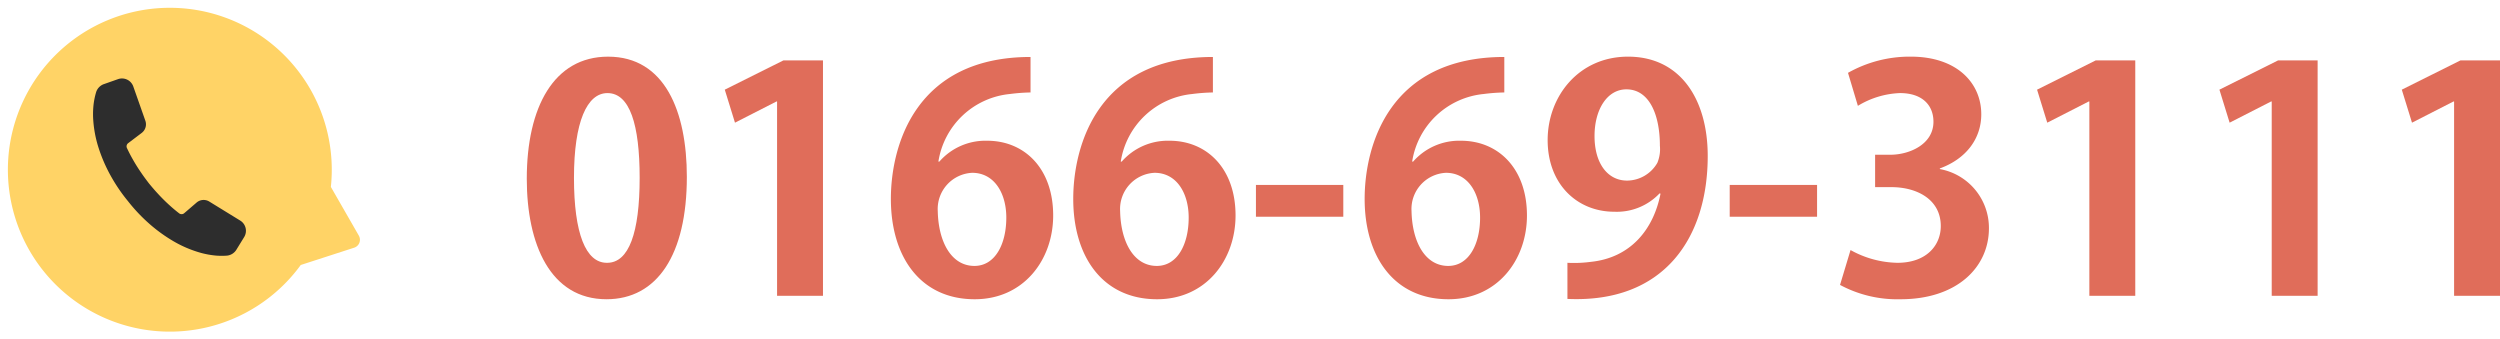
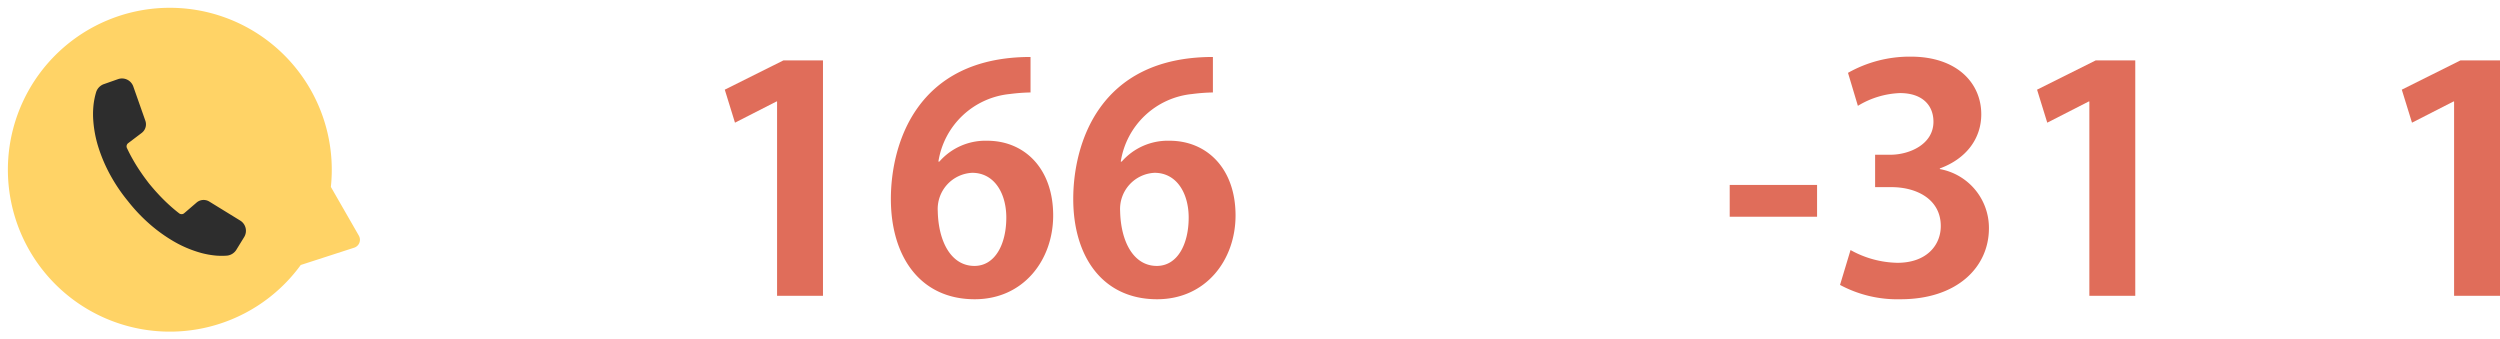
<svg xmlns="http://www.w3.org/2000/svg" id="レイヤー_1" data-name="レイヤー 1" viewBox="0 0 389.663 52.892">
-   <path d="M82.107,27.858c0-11.164,4.225-19.027,12.673-19.027,8.847,0,12.275,8.543,12.275,18.735,0,12.135-4.622,19.076-12.523,19.076C85.785,46.642,82.107,38.099,82.107,27.858ZM94.632,40.962c3.379,0,5.068-4.659,5.068-13.25,0-8.301-1.54-13.203-5.019-13.203-3.182,0-5.219,4.466-5.219,13.203,0,8.688,1.839,13.25,5.119,13.25Z" fill="#e06d5a" />
  <path d="M121.118,46.108V15.82h-.1l-6.461,3.301-1.59-5.145L122.112,9.412h6.162V46.108Z" fill="#e06d5a" />
  <path d="M146.412,25.188a9.547,9.547,0,0,1,7.454-3.252c5.815,0,10.288,4.319,10.288,11.649,0,6.94-4.622,13.057-12.226,13.057-8.499,0-13.071-6.65-13.071-15.63,0-8.396,3.877-22.133,21.768-22.133v5.533a28.358,28.358,0,0,0-3.229.242,12.506,12.506,0,0,0-11.133,10.533Zm10.437,8.737c0-3.835-1.889-6.99-5.317-6.99a5.644,5.644,0,0,0-5.368,5.971c.1,4.757,2.088,8.542,5.716,8.542C155.109,41.448,156.848,38.05,156.848,33.925Z" fill="#e06d5a" />
  <path d="M174.837,25.188a9.547,9.547,0,0,1,7.454-3.252c5.815,0,10.288,4.319,10.288,11.649,0,6.94-4.622,13.057-12.226,13.057-8.499,0-13.071-6.65-13.071-15.63,0-8.396,3.877-22.133,21.768-22.133v5.533a28.358,28.358,0,0,0-3.229.242,12.506,12.506,0,0,0-11.133,10.533Zm10.437,8.737c0-3.835-1.889-6.99-5.318-6.99a5.644,5.644,0,0,0-5.367,5.971c.1,4.757,2.088,8.542,5.716,8.542C183.534,41.448,185.273,38.05,185.273,33.925Z" fill="#e06d5a" />
-   <path d="M195.757,28.828h13.617v4.95H195.757Z" fill="#e06d5a" />
-   <path d="M220.257,25.188a9.543,9.543,0,0,1,7.453-3.252c5.816,0,10.289,4.319,10.289,11.649,0,6.94-4.623,13.057-12.227,13.057-8.498,0-13.071-6.65-13.071-15.63,0-8.396,3.877-22.133,21.768-22.133v5.533a28.373,28.373,0,0,0-3.23.242,12.507,12.507,0,0,0-11.133,10.533Zm10.436,8.737c0-3.835-1.889-6.99-5.318-6.99a5.645,5.645,0,0,0-5.367,5.971c.1,4.757,2.088,8.542,5.717,8.542C228.954,41.448,230.693,38.05,230.693,33.925Z" fill="#e06d5a" />
-   <path d="M258.671,30.139a9.167,9.167,0,0,1-7.059,2.863c-5.814,0-10.387-4.319-10.387-11.164,0-6.844,4.871-13.008,12.525-13.008,8.199,0,12.424,6.698,12.424,15.483,0,12.718-6.76,22.959-21.867,22.279V40.962a19.776,19.776,0,0,0,3.627-.146c6.213-.631,9.791-5.048,10.885-10.63Zm-10.139-8.932c0,4.32,2.086,6.941,5.068,6.941a5.483,5.483,0,0,0,4.723-2.767,5.545,5.545,0,0,0,.396-2.67c0-4.902-1.689-8.785-5.219-8.785C250.521,13.927,248.532,17.034,248.532,21.207Z" fill="#e06d5a" />
  <path d="M269.601,28.828H283.218v4.95H269.601Z" fill="#e06d5a" />
  <path d="M302.351,26.353a9.317,9.317,0,0,1,7.654,9.222c0,6.116-5.02,11.067-13.768,11.067a18.862,18.862,0,0,1-9.441-2.233l1.639-5.436a15.508,15.508,0,0,0,7.307,1.989c4.521,0,6.758-2.718,6.758-5.728,0-4.125-3.678-6.066-7.703-6.066h-2.533V24.119h2.385c2.932,0,6.709-1.602,6.709-5.145,0-2.572-1.738-4.466-5.219-4.466a13.514,13.514,0,0,0-6.559,1.99l-1.541-5.145a19.559,19.559,0,0,1,9.791-2.524c7.205,0,10.982,4.126,10.982,8.979,0,3.786-2.336,6.941-6.461,8.445Z" fill="#e06d5a" />
  <path d="M325.657,46.108V15.82h-.1l-6.461,3.301L317.507,13.976l9.145-4.563h6.162V46.108Z" fill="#e06d5a" />
-   <path d="M354.081,46.108V15.82h-.1l-6.461,3.301-1.59-5.145,9.145-4.563h6.162V46.108Z" fill="#e06d5a" />
  <path d="M382.507,46.108V15.82h-.1l-6.461,3.301-1.59-5.145,9.145-4.563h6.162V46.108Z" fill="#e06d5a" />
  <path d="M35.008,2.704A25.242,25.242,0,0,1,51.57,29.132l4.36,7.595a1.297,1.297,0,0,1-.725,1.879l-8.33,2.697A25.238,25.238,0,1,1,35.008,2.704Z" fill="#ffd366" />
  <path d="M57.156,38.279l-0.0 0a2.509,2.509,0,0,1-1.575,1.49L47.625,42.346A26.464,26.464,0,0,1,1.686,17.179q.048-.129.097-.256a26.465,26.465,0,0,1,51.043,11.94l4.164,7.254A2.509,2.509,0,0,1,57.156,38.279ZM4.066,17.803c-.03.078-.059.154-.088.233A24.018,24.018,0,0,0,45.886,40.583a1.224,1.224,0,0,1,.612-.444L54.828,37.442a.073.073,0,0,0,.041-.106L50.51,29.741a1.222,1.222,0,0,1-.155-.74A24.018,24.018,0,0,0,4.066,17.803Z" fill="none" />
  <path d="M38.056,36.951l-1.21,1.968a1.945,1.945,0,0,1-1.514.929,11.629,11.629,0,0,1-1.554-.001,13.412,13.412,0,0,1-2.461-.432A18.09,18.09,0,0,1,26.883,37.509a24.119,24.119,0,0,1-3.796-2.798A26.251,26.251,0,0,1,19.914,31.313l0,0L19.91,31.308l-.004-.004v0a26.257,26.257,0,0,1-2.616-3.844,24.124,24.124,0,0,1-1.893-4.319,18.091,18.091,0,0,1-.882-4.745,13.412,13.412,0,0,1,.121-2.496,11.607,11.607,0,0,1,.344-1.526,1.947,1.947,0,0,1,1.223-1.266l2.19-.771a1.869,1.869,0,0,1,2.383,1.142l1.88,5.341a1.682,1.682,0,0,1-.571,1.899L19.974,22.318a.62.62,0,0,0-.188.757q.121.26.249.517c.29.592.613,1.171.95,1.743q.509.856,1.083,1.68c.375.553.78,1.086,1.188,1.619.43.515.861,1.028,1.317,1.516q.675.74,1.4,1.426c.484.455.978.897,1.491,1.311q.229.186.462.366a.62.62,0,0,0,.783-.021L30.642,31.572a1.682,1.682,0,0,1,1.977-.157l4.823,2.965A1.868,1.868,0,0,1,38.056,36.951Z" fill="#2d2d2d" />
</svg>